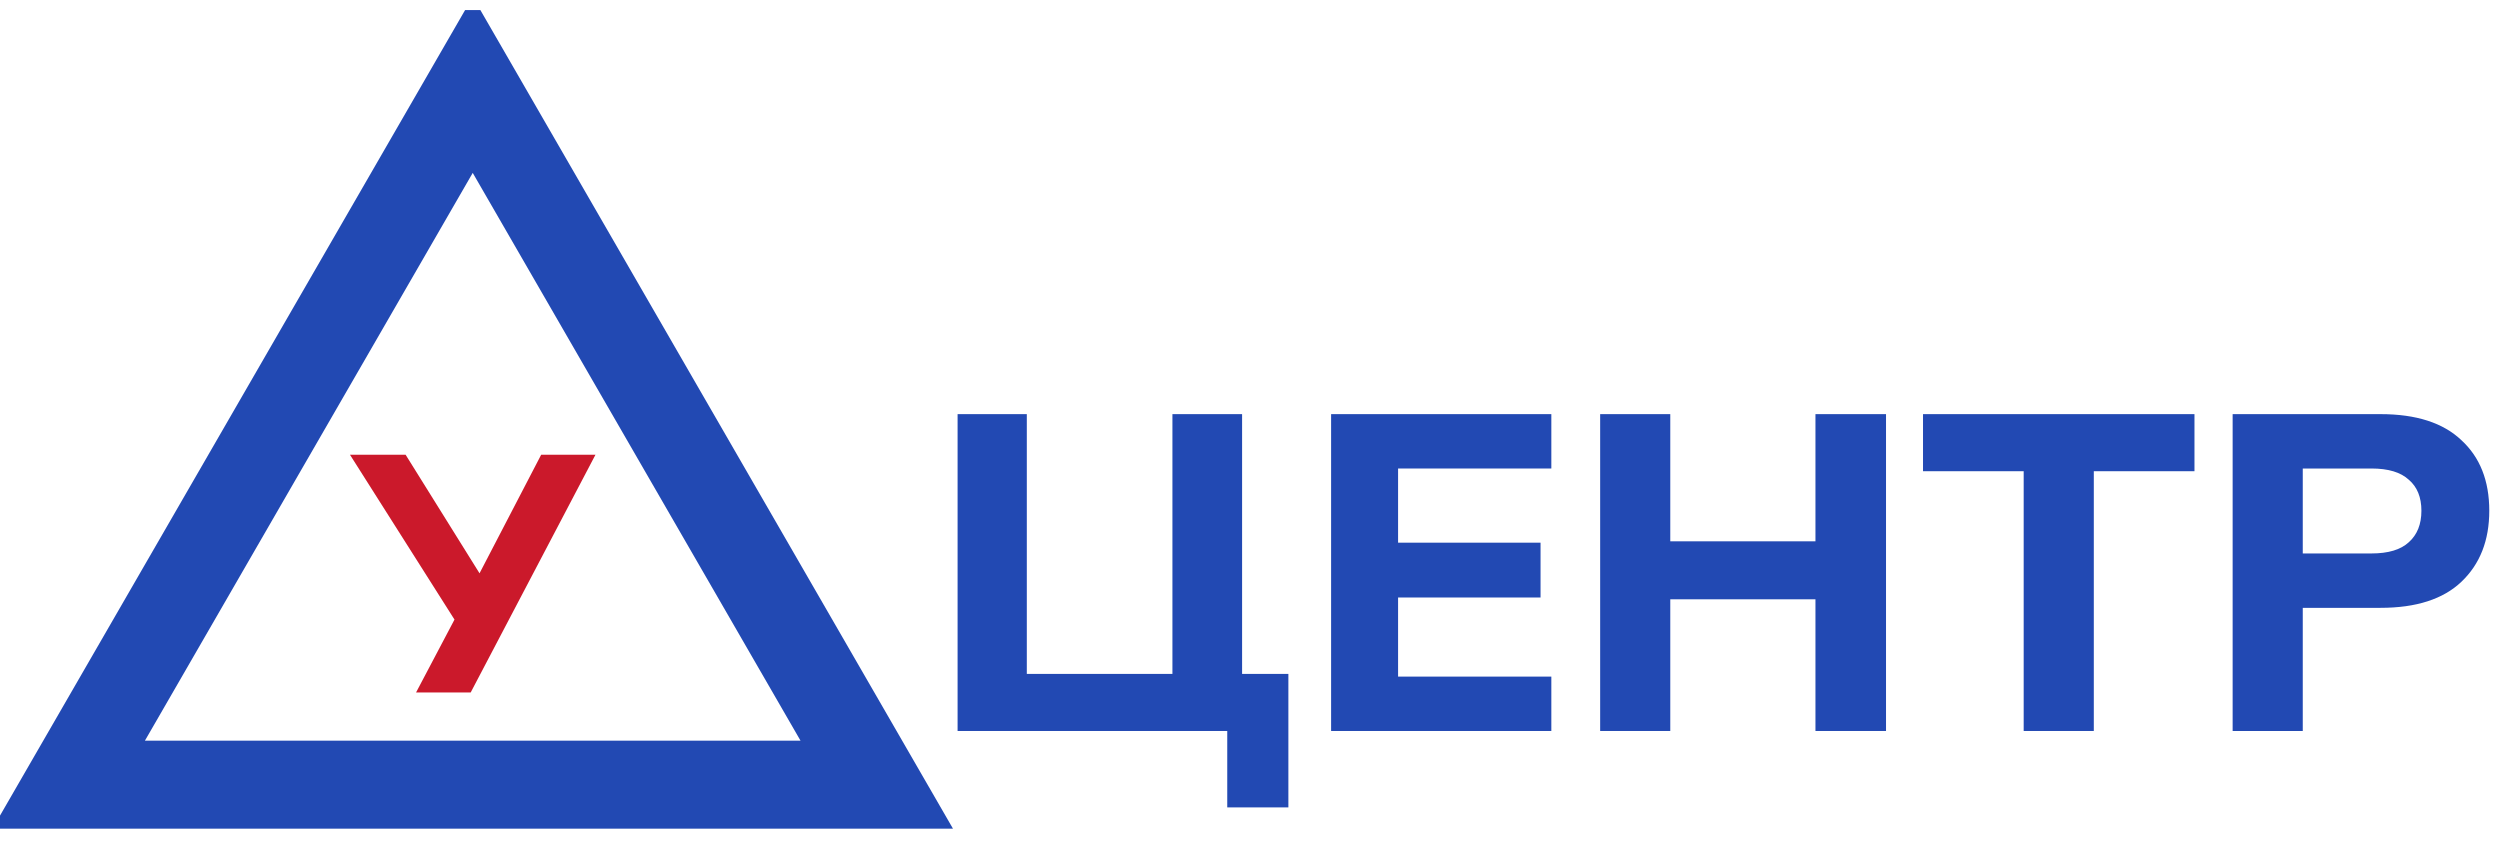
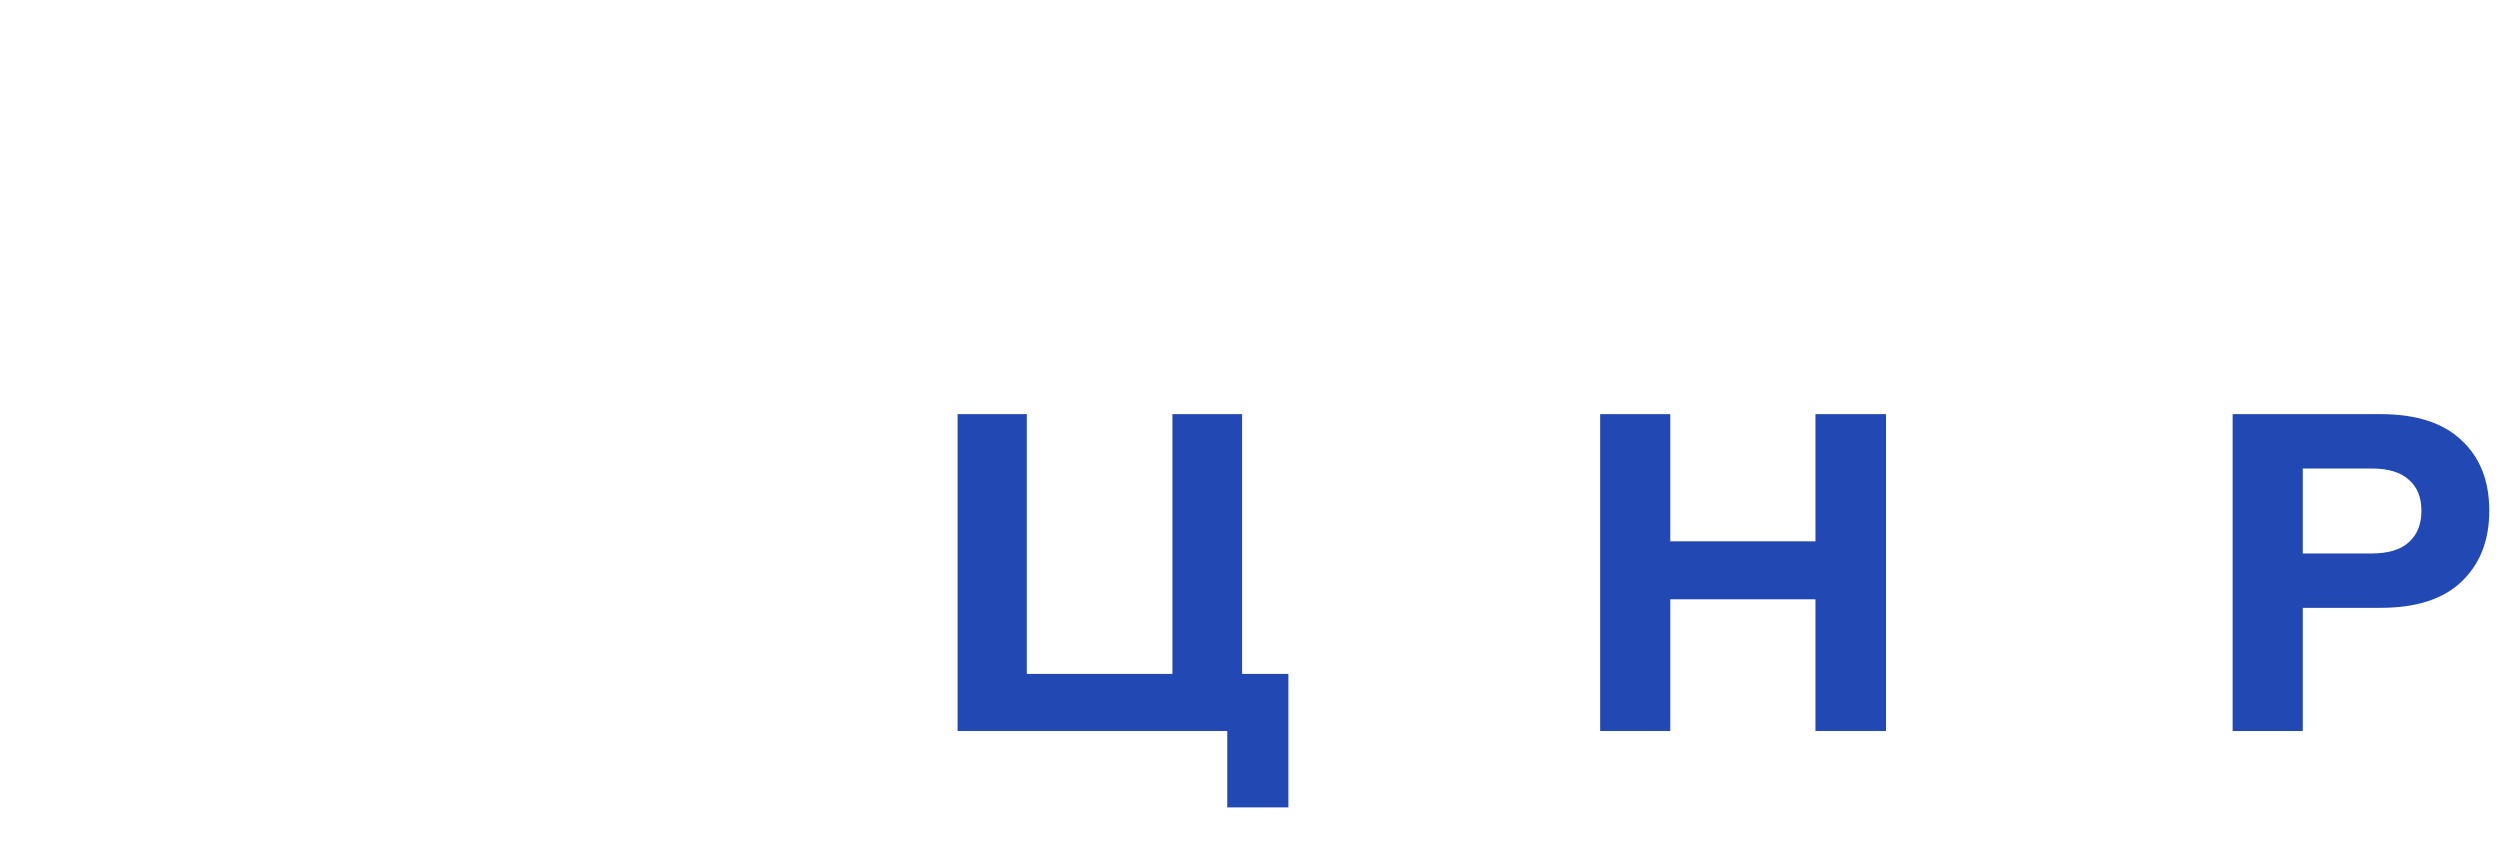
<svg xmlns="http://www.w3.org/2000/svg" width="142" height="48" viewBox="0 0 142 48" fill="none">
  <g clip-path="url(#clip0_22_2)">
-     <path d="M3.901 44.57L26.851 4.82L49.8 44.57H3.901Z" stroke="#2249B3" stroke-width="5" />
-     <path d="M23.632 39.332L26.046 34.754L26.084 35.616L19.878 25.828H23.038L27.54 33.049H26.985L30.739 25.828H33.823L26.735 39.332H23.632Z" fill="#CB192B" />
    <path d="M69.708 45.86V41.52H54.391V23.523H58.323V38.278H66.594V23.523H70.551V38.278H73.18V45.86H69.708Z" fill="#2249B3" />
-     <path d="M75.607 41.52V23.523H88.116V26.611H79.411V30.824H87.503V33.938H79.411V38.431H88.116V41.52H75.607Z" fill="#2249B3" />
    <path d="M90.889 41.52V23.523H94.872V30.747H103.118V23.523H107.126V41.52H103.118V34.04H94.872V41.52H90.889Z" fill="#2249B3" />
-     <path d="M114.945 41.52V26.765H109.227V23.523H124.646V26.765H118.928V41.52H114.945Z" fill="#2249B3" />
    <path d="M126.814 41.52V23.523H135.213C137.238 23.523 138.77 24.016 139.808 25.003C140.864 25.973 141.391 27.309 141.391 29.011C141.391 30.696 140.864 32.041 139.808 33.045C138.77 34.032 137.238 34.525 135.213 34.525H130.797V41.52H126.814ZM130.797 31.436H134.703C135.656 31.436 136.362 31.224 136.821 30.798C137.298 30.373 137.536 29.777 137.536 29.011C137.536 28.245 137.298 27.658 136.821 27.25C136.362 26.824 135.656 26.611 134.703 26.611H130.797V31.436Z" fill="#2249B3" />
  </g>
  <defs>
    <clipPath id="clip0_22_2">
      <rect width="142" height="47" fill="white" transform="translate(0 0.57)" />
    </clipPath>
  </defs>
</svg>